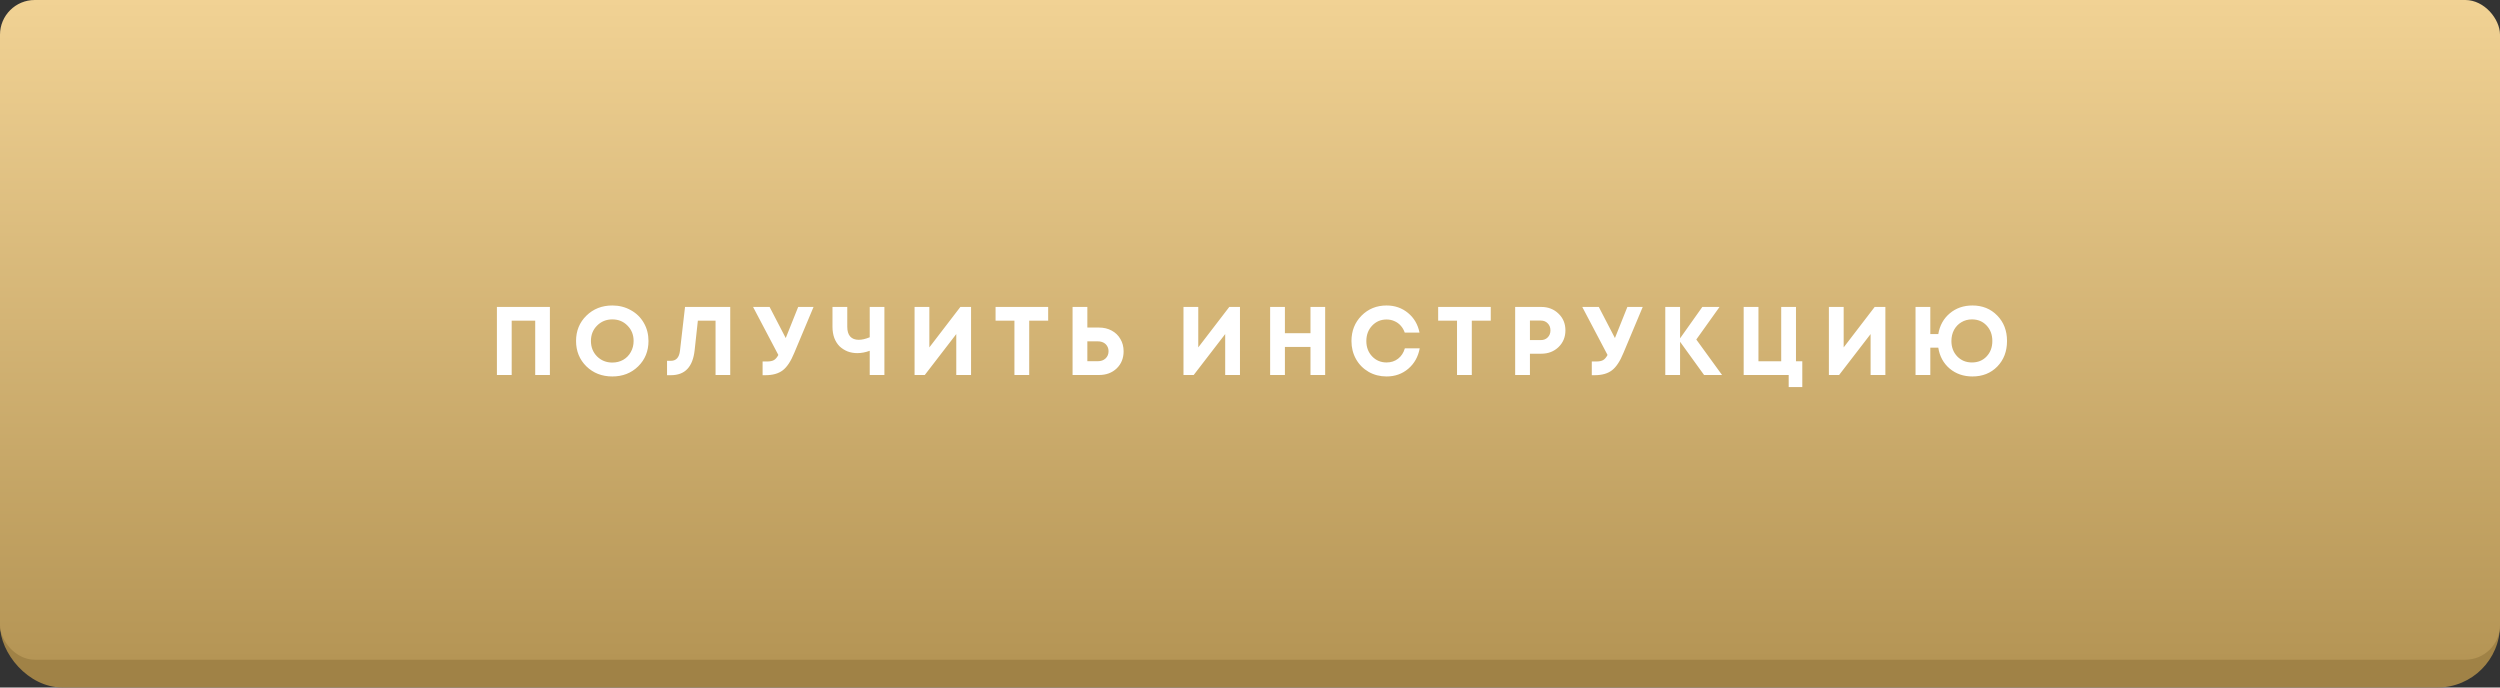
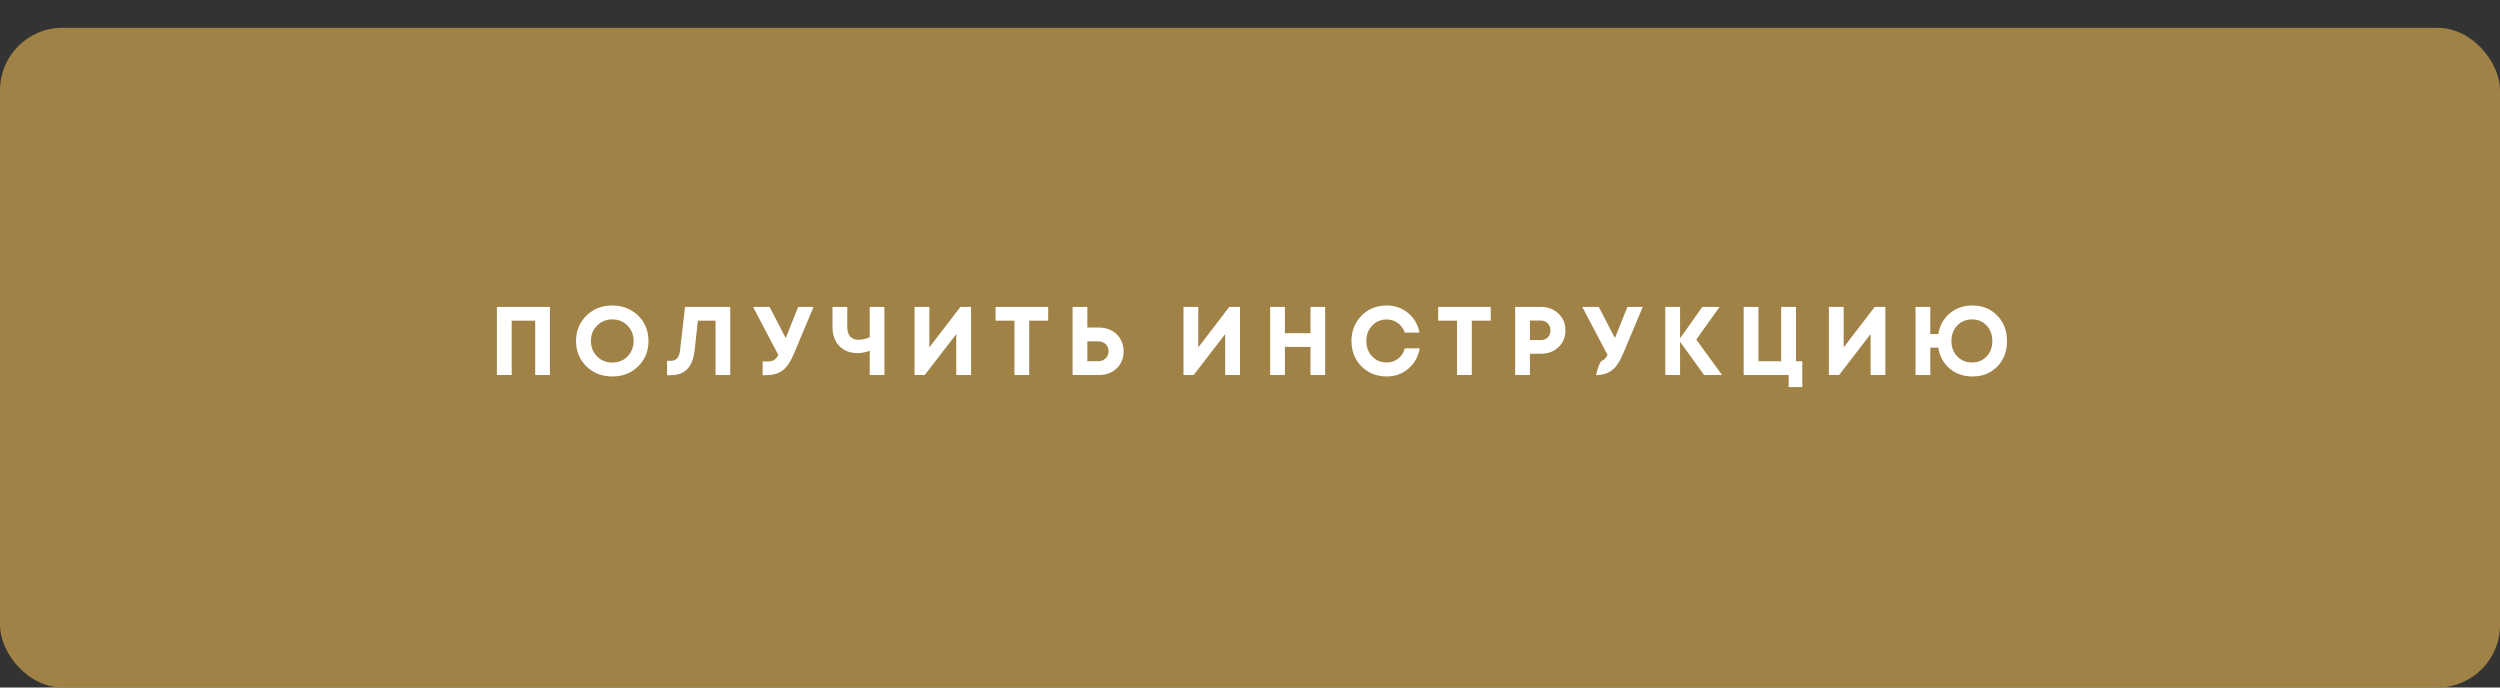
<svg xmlns="http://www.w3.org/2000/svg" width="360" height="99" viewBox="0 0 360 99" fill="none">
  <rect x="0" y="0" width="360" height="99" fill="#333333" stroke="none" />
  <rect y="4" width="360" height="95" rx="9" fill="#A08246" />
-   <rect width="360" height="95" rx="5" fill="url(#paint0_linear_101_4)" />
-   <path d="M71.555 44.2H79.185V54H77.071V46.174H73.683V54H71.555V44.2ZM88.174 54.21C86.681 54.21 85.435 53.725 84.436 52.754C83.447 51.774 82.952 50.556 82.952 49.1C82.952 47.644 83.447 46.431 84.436 45.46C85.435 44.48 86.681 43.99 88.174 43.99C89.154 43.99 90.041 44.214 90.834 44.662C91.637 45.101 92.262 45.712 92.71 46.496C93.158 47.271 93.382 48.139 93.382 49.1C93.382 50.565 92.887 51.783 91.898 52.754C90.909 53.725 89.667 54.21 88.174 54.21ZM88.174 52.208C88.753 52.208 89.275 52.077 89.742 51.816C90.209 51.545 90.573 51.172 90.834 50.696C91.105 50.22 91.24 49.688 91.24 49.1C91.24 48.213 90.946 47.476 90.358 46.888C89.779 46.291 89.051 45.992 88.174 45.992C87.306 45.992 86.573 46.291 85.976 46.888C85.388 47.476 85.094 48.213 85.094 49.1C85.094 49.987 85.388 50.729 85.976 51.326C86.573 51.914 87.306 52.208 88.174 52.208ZM98.644 44.2H105.154V54H103.04V46.174H100.492L100.03 50.416C99.899 51.629 99.549 52.535 98.98 53.132C98.42 53.729 97.626 54.028 96.6 54.028H96.054V51.956H96.614C97.37 51.956 97.804 51.475 97.916 50.514L98.644 44.2ZM114.938 44.2H117.15L114.378 50.808C113.883 52.021 113.328 52.861 112.712 53.328C112.105 53.795 111.27 54.028 110.206 54.028H109.814V52.054H110.43C110.868 52.054 111.204 51.989 111.438 51.858C111.671 51.727 111.886 51.48 112.082 51.116L108.442 44.2H110.822L113.146 48.68L114.938 44.2ZM125.24 44.2H127.354V54H125.24V50.514C124.624 50.738 124.027 50.85 123.448 50.85C122.944 50.85 122.473 50.766 122.034 50.598C121.605 50.421 121.227 50.178 120.9 49.87C120.583 49.553 120.331 49.156 120.144 48.68C119.967 48.195 119.878 47.658 119.878 47.07V44.2H122.006V47.056C122.006 47.672 122.146 48.139 122.426 48.456C122.716 48.773 123.126 48.932 123.658 48.932C124.116 48.932 124.643 48.811 125.24 48.568V44.2ZM138.292 44.2H139.832V54H137.704V48.106L133.168 54H131.698V44.2H133.826V50.024L138.292 44.2ZM150.936 44.2V46.174H148.206V54H146.078V46.174H143.362V44.2H150.936ZM158.258 47.168C158.94 47.168 159.546 47.313 160.078 47.602C160.62 47.891 161.04 48.297 161.338 48.82C161.646 49.333 161.8 49.921 161.8 50.584C161.8 51.583 161.469 52.404 160.806 53.048C160.144 53.683 159.294 54 158.258 54H154.45V44.2H156.578V47.168H158.258ZM158.104 52.012C158.552 52.012 158.916 51.881 159.196 51.62C159.486 51.349 159.63 51.004 159.63 50.584C159.63 50.304 159.565 50.057 159.434 49.842C159.313 49.627 159.136 49.459 158.902 49.338C158.669 49.217 158.403 49.156 158.104 49.156H156.578V52.012H158.104ZM177.016 44.2H178.556V54H176.428V48.106L171.892 54H170.422V44.2H172.55V50.024L177.016 44.2ZM188.709 44.2H190.823V54H188.709V49.954H185.027V54H182.899V44.2H185.027V47.98H188.709V44.2ZM199.665 54.21C198.722 54.21 197.863 53.991 197.089 53.552C196.314 53.104 195.707 52.493 195.269 51.718C194.83 50.934 194.611 50.066 194.611 49.114C194.611 47.658 195.091 46.44 196.053 45.46C197.023 44.48 198.227 43.99 199.665 43.99C200.859 43.99 201.891 44.349 202.759 45.068C203.627 45.787 204.177 46.729 204.411 47.896H202.283C202.152 47.513 201.961 47.182 201.709 46.902C201.457 46.613 201.153 46.393 200.799 46.244C200.453 46.085 200.075 46.006 199.665 46.006C198.834 46.006 198.139 46.305 197.579 46.902C197.028 47.49 196.753 48.227 196.753 49.114C196.753 49.991 197.028 50.724 197.579 51.312C198.139 51.9 198.834 52.194 199.665 52.194C200.309 52.194 200.864 52.012 201.331 51.648C201.797 51.284 202.119 50.789 202.297 50.164H204.439C204.215 51.377 203.664 52.357 202.787 53.104C201.919 53.841 200.878 54.21 199.665 54.21ZM214.669 44.2V46.174H211.939V54H209.811V46.174H207.095V44.2H214.669ZM221.949 44.2C222.938 44.2 223.764 44.522 224.427 45.166C225.09 45.801 225.421 46.603 225.421 47.574C225.421 48.535 225.09 49.338 224.427 49.982C223.764 50.617 222.938 50.934 221.949 50.934H220.311V54H218.183V44.2H221.949ZM221.865 48.974C222.285 48.974 222.621 48.843 222.873 48.582C223.134 48.321 223.265 47.985 223.265 47.574C223.265 47.163 223.134 46.827 222.873 46.566C222.621 46.295 222.285 46.16 221.865 46.16H220.311V48.974H221.865ZM234.342 44.2H236.554L233.782 50.808C233.288 52.021 232.732 52.861 232.116 53.328C231.51 53.795 230.674 54.028 229.61 54.028H229.218V52.054H229.834C230.273 52.054 230.609 51.989 230.842 51.858C231.076 51.727 231.29 51.48 231.486 51.116L227.846 44.2H230.226L232.55 48.68L234.342 44.2ZM247.977 54H245.387L241.929 49.212V54H239.801V44.2H241.929V48.722L245.135 44.2H247.613L244.267 48.89L247.977 54ZM258.621 52.026H259.531V55.736H257.571V54H251.089V44.2H253.217V52.026H256.493V44.2H258.621V52.026ZM269.954 44.2H271.494V54H269.366V48.106L264.83 54H263.36V44.2H265.488V50.024L269.954 44.2ZM284.027 43.99C285.474 43.99 286.664 44.471 287.597 45.432C288.54 46.393 289.011 47.616 289.011 49.1C289.011 50.593 288.545 51.821 287.611 52.782C286.678 53.734 285.483 54.21 284.027 54.21C282.749 54.21 281.657 53.832 280.751 53.076C279.855 52.311 279.309 51.307 279.113 50.066H277.965V54H275.837V44.2H277.965V48.106H279.113C279.319 46.874 279.869 45.88 280.765 45.124C281.661 44.368 282.749 43.99 284.027 43.99ZM283.957 52.194C284.825 52.194 285.53 51.905 286.071 51.326C286.622 50.747 286.897 50.005 286.897 49.1C286.897 48.204 286.622 47.462 286.071 46.874C285.521 46.286 284.816 45.992 283.957 45.992C283.397 45.992 282.893 46.127 282.445 46.398C281.997 46.659 281.643 47.028 281.381 47.504C281.129 47.98 281.003 48.512 281.003 49.1C281.003 49.996 281.283 50.738 281.843 51.326C282.403 51.905 283.108 52.194 283.957 52.194Z" fill="white" />
+   <path d="M71.555 44.2H79.185V54H77.071V46.174H73.683V54H71.555V44.2ZM88.174 54.21C86.681 54.21 85.435 53.725 84.436 52.754C83.447 51.774 82.952 50.556 82.952 49.1C82.952 47.644 83.447 46.431 84.436 45.46C85.435 44.48 86.681 43.99 88.174 43.99C89.154 43.99 90.041 44.214 90.834 44.662C91.637 45.101 92.262 45.712 92.71 46.496C93.158 47.271 93.382 48.139 93.382 49.1C93.382 50.565 92.887 51.783 91.898 52.754C90.909 53.725 89.667 54.21 88.174 54.21ZM88.174 52.208C88.753 52.208 89.275 52.077 89.742 51.816C90.209 51.545 90.573 51.172 90.834 50.696C91.105 50.22 91.24 49.688 91.24 49.1C91.24 48.213 90.946 47.476 90.358 46.888C89.779 46.291 89.051 45.992 88.174 45.992C87.306 45.992 86.573 46.291 85.976 46.888C85.388 47.476 85.094 48.213 85.094 49.1C85.094 49.987 85.388 50.729 85.976 51.326C86.573 51.914 87.306 52.208 88.174 52.208ZM98.644 44.2H105.154V54H103.04V46.174H100.492L100.03 50.416C99.899 51.629 99.549 52.535 98.98 53.132C98.42 53.729 97.626 54.028 96.6 54.028H96.054V51.956H96.614C97.37 51.956 97.804 51.475 97.916 50.514L98.644 44.2ZM114.938 44.2H117.15L114.378 50.808C113.883 52.021 113.328 52.861 112.712 53.328C112.105 53.795 111.27 54.028 110.206 54.028H109.814V52.054H110.43C110.868 52.054 111.204 51.989 111.438 51.858C111.671 51.727 111.886 51.48 112.082 51.116L108.442 44.2H110.822L113.146 48.68L114.938 44.2ZM125.24 44.2H127.354V54H125.24V50.514C124.624 50.738 124.027 50.85 123.448 50.85C122.944 50.85 122.473 50.766 122.034 50.598C121.605 50.421 121.227 50.178 120.9 49.87C120.583 49.553 120.331 49.156 120.144 48.68C119.967 48.195 119.878 47.658 119.878 47.07V44.2H122.006V47.056C122.006 47.672 122.146 48.139 122.426 48.456C122.716 48.773 123.126 48.932 123.658 48.932C124.116 48.932 124.643 48.811 125.24 48.568V44.2ZM138.292 44.2H139.832V54H137.704V48.106L133.168 54H131.698V44.2H133.826V50.024L138.292 44.2ZM150.936 44.2V46.174H148.206V54H146.078V46.174H143.362V44.2H150.936ZM158.258 47.168C158.94 47.168 159.546 47.313 160.078 47.602C160.62 47.891 161.04 48.297 161.338 48.82C161.646 49.333 161.8 49.921 161.8 50.584C161.8 51.583 161.469 52.404 160.806 53.048C160.144 53.683 159.294 54 158.258 54H154.45V44.2H156.578V47.168H158.258ZM158.104 52.012C158.552 52.012 158.916 51.881 159.196 51.62C159.486 51.349 159.63 51.004 159.63 50.584C159.63 50.304 159.565 50.057 159.434 49.842C159.313 49.627 159.136 49.459 158.902 49.338C158.669 49.217 158.403 49.156 158.104 49.156H156.578V52.012H158.104ZM177.016 44.2H178.556V54H176.428V48.106L171.892 54H170.422V44.2H172.55V50.024L177.016 44.2ZM188.709 44.2H190.823V54H188.709V49.954H185.027V54H182.899V44.2H185.027V47.98H188.709V44.2ZM199.665 54.21C198.722 54.21 197.863 53.991 197.089 53.552C196.314 53.104 195.707 52.493 195.269 51.718C194.83 50.934 194.611 50.066 194.611 49.114C194.611 47.658 195.091 46.44 196.053 45.46C197.023 44.48 198.227 43.99 199.665 43.99C200.859 43.99 201.891 44.349 202.759 45.068C203.627 45.787 204.177 46.729 204.411 47.896H202.283C202.152 47.513 201.961 47.182 201.709 46.902C201.457 46.613 201.153 46.393 200.799 46.244C200.453 46.085 200.075 46.006 199.665 46.006C198.834 46.006 198.139 46.305 197.579 46.902C197.028 47.49 196.753 48.227 196.753 49.114C196.753 49.991 197.028 50.724 197.579 51.312C198.139 51.9 198.834 52.194 199.665 52.194C200.309 52.194 200.864 52.012 201.331 51.648C201.797 51.284 202.119 50.789 202.297 50.164H204.439C204.215 51.377 203.664 52.357 202.787 53.104C201.919 53.841 200.878 54.21 199.665 54.21ZM214.669 44.2V46.174H211.939V54H209.811V46.174H207.095V44.2H214.669ZM221.949 44.2C222.938 44.2 223.764 44.522 224.427 45.166C225.09 45.801 225.421 46.603 225.421 47.574C225.421 48.535 225.09 49.338 224.427 49.982C223.764 50.617 222.938 50.934 221.949 50.934H220.311V54H218.183V44.2H221.949ZM221.865 48.974C222.285 48.974 222.621 48.843 222.873 48.582C223.134 48.321 223.265 47.985 223.265 47.574C223.265 47.163 223.134 46.827 222.873 46.566C222.621 46.295 222.285 46.16 221.865 46.16H220.311V48.974H221.865ZM234.342 44.2H236.554L233.782 50.808C233.288 52.021 232.732 52.861 232.116 53.328C231.51 53.795 230.674 54.028 229.61 54.028H229.218H229.834C230.273 52.054 230.609 51.989 230.842 51.858C231.076 51.727 231.29 51.48 231.486 51.116L227.846 44.2H230.226L232.55 48.68L234.342 44.2ZM247.977 54H245.387L241.929 49.212V54H239.801V44.2H241.929V48.722L245.135 44.2H247.613L244.267 48.89L247.977 54ZM258.621 52.026H259.531V55.736H257.571V54H251.089V44.2H253.217V52.026H256.493V44.2H258.621V52.026ZM269.954 44.2H271.494V54H269.366V48.106L264.83 54H263.36V44.2H265.488V50.024L269.954 44.2ZM284.027 43.99C285.474 43.99 286.664 44.471 287.597 45.432C288.54 46.393 289.011 47.616 289.011 49.1C289.011 50.593 288.545 51.821 287.611 52.782C286.678 53.734 285.483 54.21 284.027 54.21C282.749 54.21 281.657 53.832 280.751 53.076C279.855 52.311 279.309 51.307 279.113 50.066H277.965V54H275.837V44.2H277.965V48.106H279.113C279.319 46.874 279.869 45.88 280.765 45.124C281.661 44.368 282.749 43.99 284.027 43.99ZM283.957 52.194C284.825 52.194 285.53 51.905 286.071 51.326C286.622 50.747 286.897 50.005 286.897 49.1C286.897 48.204 286.622 47.462 286.071 46.874C285.521 46.286 284.816 45.992 283.957 45.992C283.397 45.992 282.893 46.127 282.445 46.398C281.997 46.659 281.643 47.028 281.381 47.504C281.129 47.98 281.003 48.512 281.003 49.1C281.003 49.996 281.283 50.738 281.843 51.326C282.403 51.905 283.108 52.194 283.957 52.194Z" fill="white" />
  <defs>
    <linearGradient id="paint0_linear_101_4" x1="180" y1="0" x2="180" y2="95" gradientUnits="userSpaceOnUse">
      <stop stop-color="#F1D294" />
      <stop offset="1" stop-color="#B59555" />
    </linearGradient>
  </defs>
</svg>